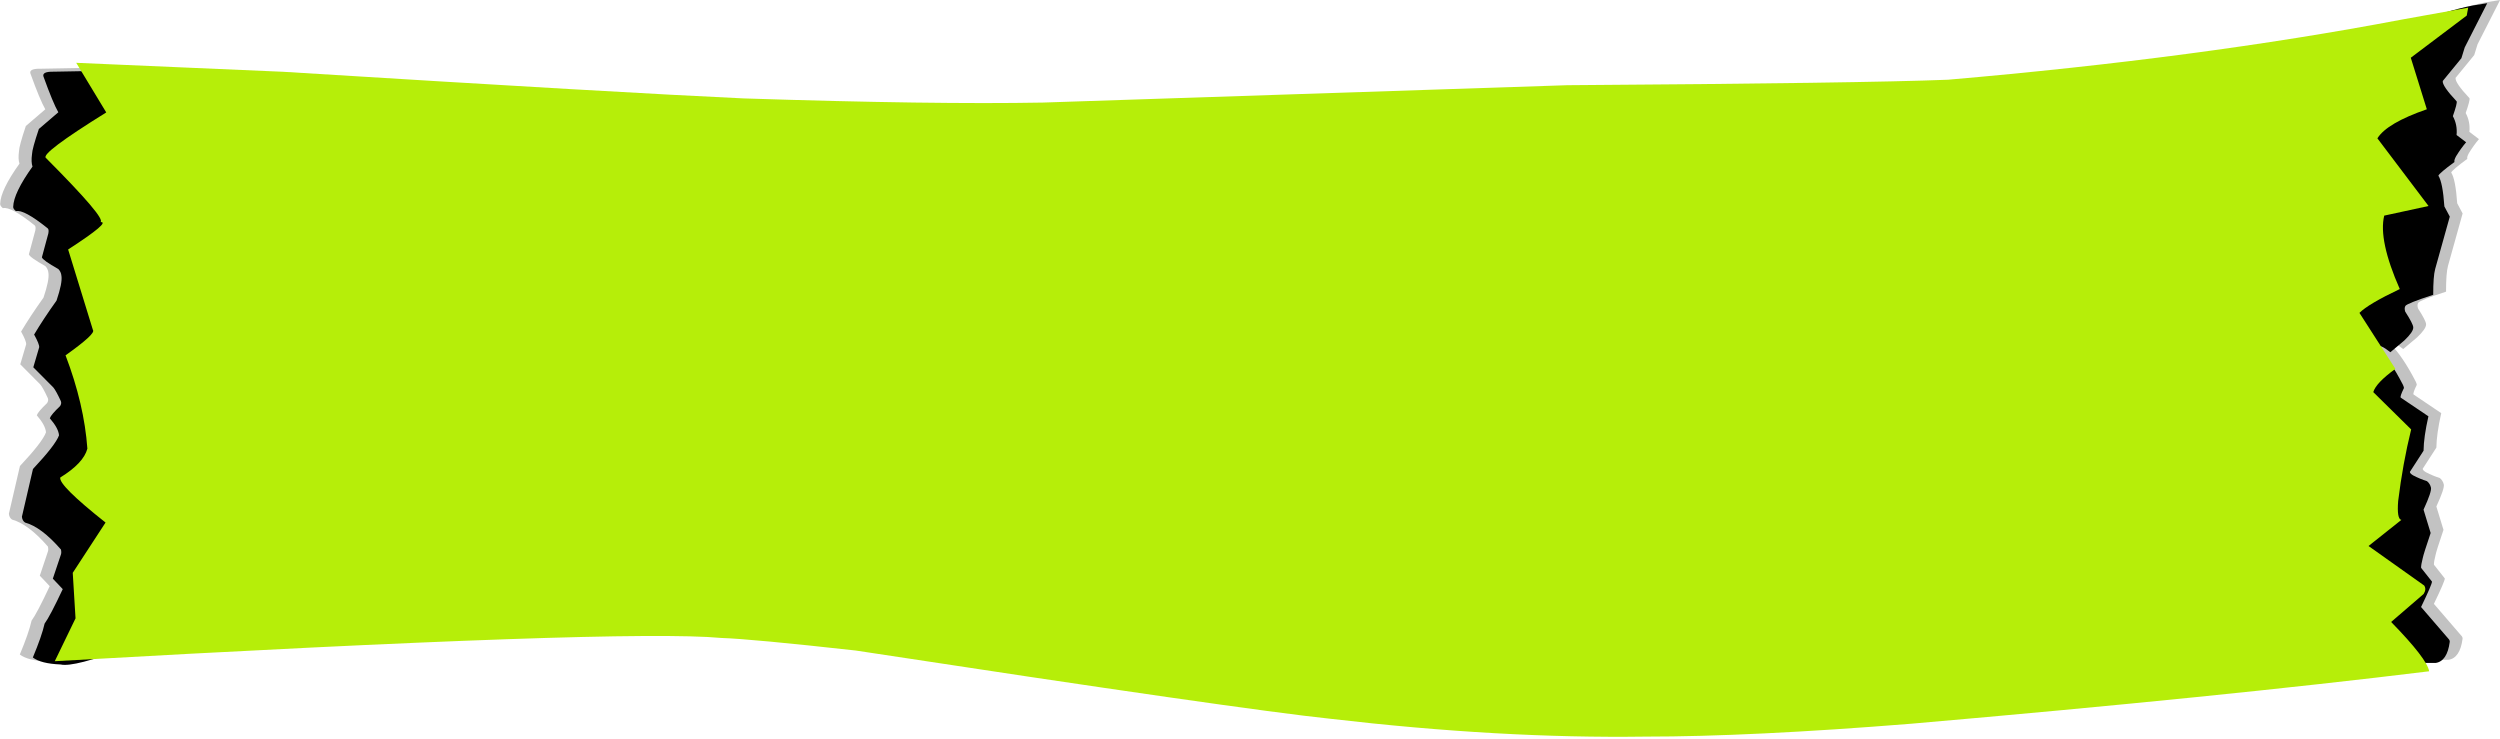
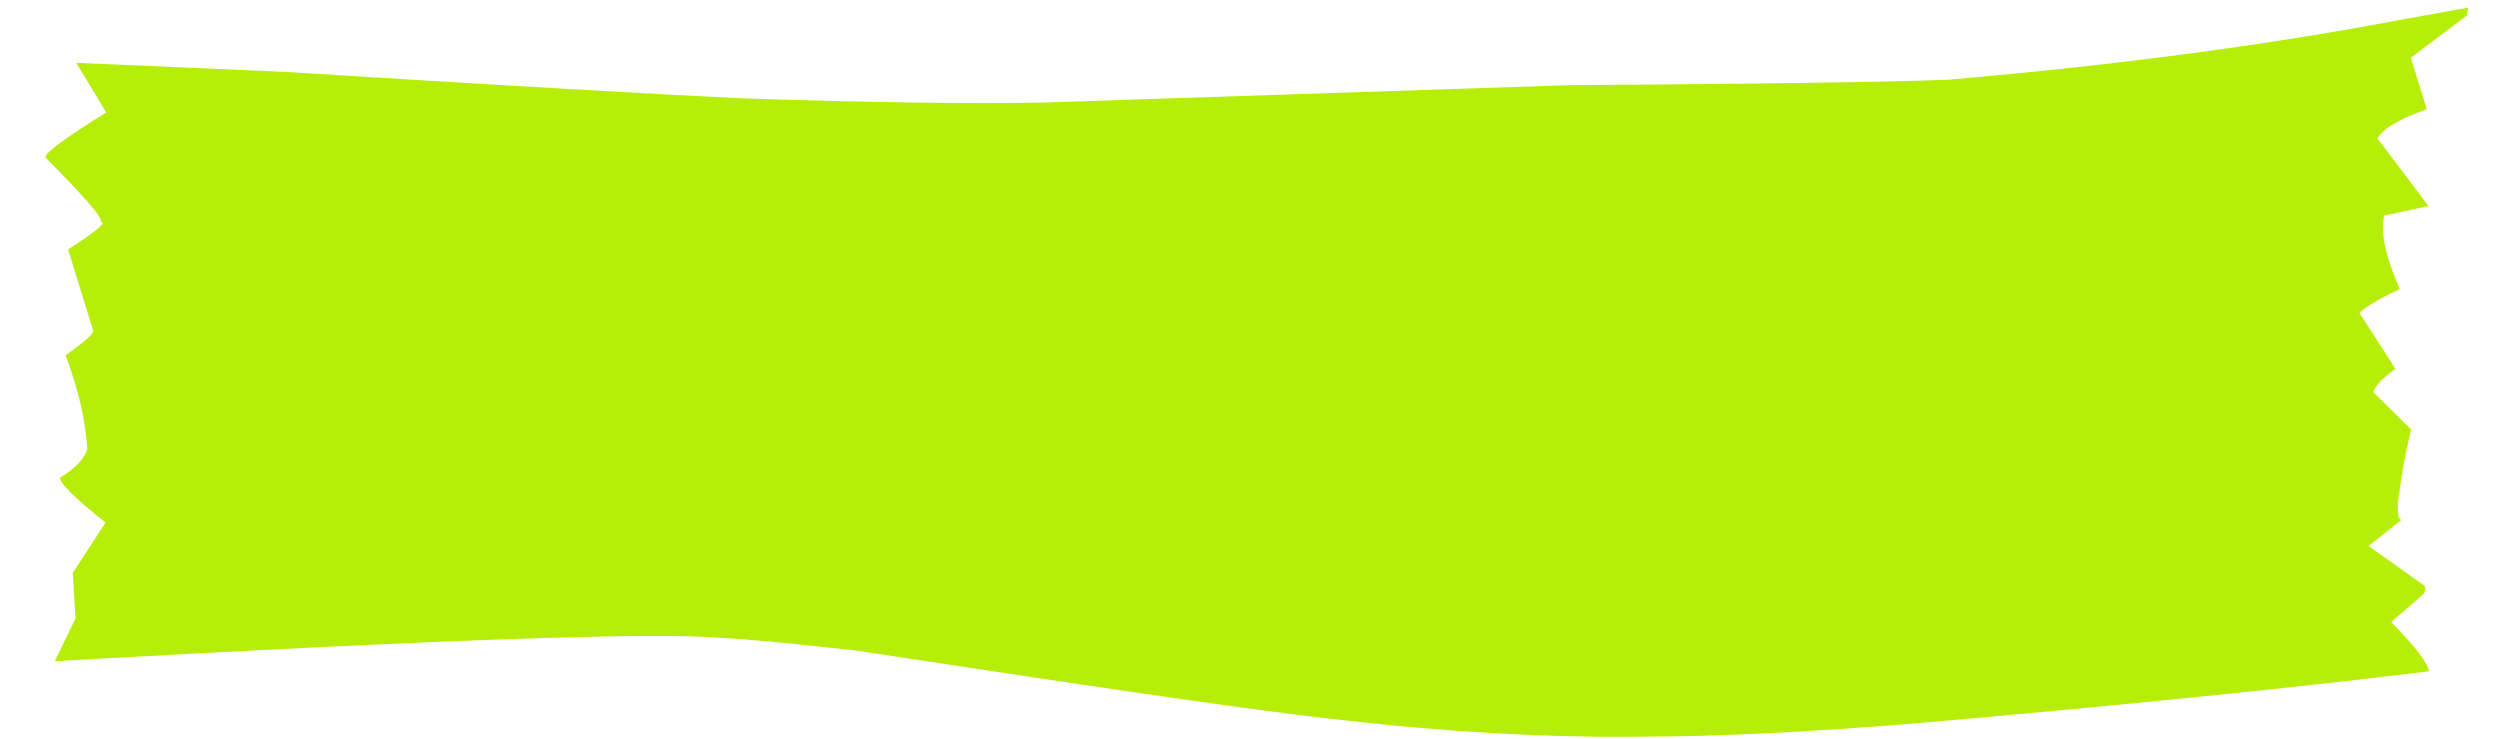
<svg xmlns="http://www.w3.org/2000/svg" fill="#000000" height="707.1" preserveAspectRatio="xMidYMid meet" version="1" viewBox="-657.9 730.7 2393.2 707.1" width="2393.2" zoomAndPan="magnify">
  <g opacity="0.239">
    <g id="change1_2">
-       <path d="M1735.37,730.725L1721.819,732.904Q1667.732,743.302,1615.51,780.538L1544.485,931.65Q1531.623,961.842,1530.104,1003.788Q1529.122,1025.42,1533.061,1077.603Q1546.846,1201.891,1549.432,1233.251L1554.819,1325.225Q1556.187,1337.113,1559.765,1345.851Q1563.43,1354.584,1566.918,1355.036Q1584.719,1350.061,1613.149,1351.883Q1630.223,1352.274,1672.924,1362.281L1685.921,1362.324Q1697.061,1360.684,1699.472,1342.123Q1699.695,1341.33,1698.864,1339.919L1672.017,1308.757Q1682.493,1287.092,1682.47,1284.438L1672.071,1271.31Q1671.865,1268.731,1673.645,1261.848Q1674.422,1257.895,1681.198,1237.911L1674.383,1215.561Q1682.549,1197.844,1681.446,1194.248Q1680.511,1190.509,1677.637,1188.275Q1671.193,1186.284,1664.437,1182.771Q1661.227,1180.852,1661.33,1179.387L1674.396,1159.176Q1674.551,1146.151,1679.052,1126.199L1652.6,1108.373Q1651.516,1107.552,1655.61,1099.175Q1655.852,1098.796,1654.71,1096.144Q1641.995,1071.402,1630.084,1059.778Q1632.122,1056.487,1642.628,1064.848L1655.897,1053.699Q1664.781,1045.298,1664.54,1041.023Q1664.42,1037.782,1656.821,1025.954Q1655.784,1022.529,1657.018,1020.541Q1658.652,1018.063,1683.651,1009.898Q1683.613,992.188,1685.55,985.092L1699.517,935.05L1694.337,925.311Q1692.756,902.307,1688.584,895.863Q1689.656,893.317,1703.998,882.774Q1703.398,881.171,1705.534,877.261Q1710.213,869.627,1715.15,863.884L1706.002,856.921Q1706.943,847.2,1702.459,838.868Q1706.808,826.446,1706.077,824.7Q1692.015,809.724,1692.792,805.198L1710.619,783.426L1713.827,773.056L1735.37,730.725" />
-     </g>
+       </g>
    <g id="change1_1">
-       <path d="M-559.706,795.391L-618.957,796.49Q-630.186,796.271,-628.796,801.02Q-619.618,826.525,-614.533,835.337L-633.159,851.312Q-639.641,870.62,-639.708,875.402Q-640.746,883.001,-639.253,887.339Q-657.357,912.615,-657.742,925.83Q-657.863,927.798,-655.135,929.97Q-647.531,928.092,-624.624,946.517Q-623.429,947.58,-624.081,951.271L-630.262,974.169Q-629.491,976.997,-614.494,985.433Q-611.883,988.109,-611.532,992.095Q-610.549,998.735,-616.249,1015.599Q-628.854,1033.247,-637.71,1048.117Q-632.543,1057.465,-632.865,1060.351L-638.491,1079.459L-619.284,1098.792Q-616.739,1101.863,-612.08,1111.9Q-611.262,1114.136,-612.815,1116.564Q-621.565,1124.887,-622.687,1128.247Q-614.333,1137.917,-613.878,1144.604Q-617.224,1153.841,-638.802,1176.805L-649.399,1222.53Q-649.006,1226.36,-646.365,1228.09Q-630.778,1232.342,-612.009,1253.926Q-611.355,1256.964,-612.103,1258.875L-619.793,1281.799L-610.309,1291.82Q-622.569,1317.927,-627.672,1324.826Q-630.313,1336.678,-638.926,1357.231Q-631.346,1363.157,-612.347,1363.945Q-599.678,1366.922,-548.115,1347.405Q-486.178,1319.384,-465.023,1300.242Q-453.513,1285.014,-443.58,1249.34Q-438.613,1231.502,-434.04,1208.553Q-423.748,1155.76,-424.96,1150.012Q-423.935,1132.151,-425.465,1112.88L-427.635,1093.256Q-433.253,1053.304,-449.094,1007.714Q-458.21,984.681,-468.183,963.895Q-493.864,913.897,-500.028,906.593Q-522.543,871.762,-548.484,845.917L-559.706,795.391" />
-     </g>
+       </g>
  </g>
  <g fill="#000000">
    <g id="change2_2">
-       <path d="M1723.089,733.74L1709.539,735.92Q1655.452,746.317,1603.23,783.554L1532.204,934.666Q1519.342,964.857,1517.824,1006.803Q1516.842,1028.436,1520.78,1080.618Q1534.566,1204.907,1537.151,1236.267L1542.538,1328.241Q1543.906,1340.129,1547.485,1348.867Q1551.149,1357.6,1554.638,1358.052Q1572.438,1353.077,1600.869,1354.899Q1617.942,1355.29,1660.644,1365.297L1673.64,1365.34Q1684.78,1363.7,1687.192,1345.139Q1687.414,1344.345,1686.583,1342.935L1659.736,1311.773Q1670.212,1290.107,1670.19,1287.453L1659.79,1274.326Q1659.584,1271.747,1661.364,1264.863Q1662.141,1260.911,1668.918,1240.927L1662.102,1218.577Q1670.268,1200.86,1669.165,1197.264Q1668.23,1193.525,1665.356,1191.291Q1658.912,1189.3,1652.157,1185.786Q1648.947,1183.868,1649.049,1182.403L1662.115,1162.191Q1662.27,1149.167,1666.771,1129.215L1640.319,1111.389Q1639.235,1110.568,1643.329,1102.191Q1643.571,1101.812,1642.429,1099.16Q1629.714,1074.418,1617.803,1062.794Q1619.841,1059.503,1630.347,1067.864L1643.616,1056.715Q1652.5,1048.313,1652.259,1044.039Q1652.14,1040.797,1644.54,1028.97Q1643.504,1025.545,1644.737,1023.557Q1646.371,1021.079,1671.37,1012.913Q1671.332,995.203,1673.269,988.107L1687.236,938.066L1682.056,928.326Q1680.476,905.322,1676.303,898.879Q1677.375,896.333,1691.718,885.79Q1691.117,884.187,1693.253,880.277Q1697.932,872.643,1702.87,866.9L1693.721,859.937Q1694.662,850.216,1690.179,841.884Q1694.527,829.462,1693.797,827.716Q1679.735,812.74,1680.512,808.214L1698.339,786.442L1701.546,776.072L1723.089,733.74" />
-     </g>
+       </g>
    <g id="change2_1">
-       <path d="M-547.237,798.233L-606.488,799.332Q-617.717,799.113,-616.327,803.862Q-607.149,829.367,-602.063,838.179L-620.69,854.154Q-627.172,873.462,-627.239,878.244Q-628.277,885.843,-626.784,890.181Q-644.888,915.457,-645.273,928.672Q-645.394,930.64,-642.667,932.812Q-635.062,930.934,-612.155,949.359Q-610.96,950.422,-611.612,954.113L-617.793,977.011Q-617.022,979.839,-602.025,988.275Q-599.414,990.951,-599.063,994.937Q-598.08,1001.577,-603.78,1018.441Q-616.385,1036.089,-625.241,1050.959Q-620.074,1060.307,-620.396,1063.193L-626.022,1082.301L-606.815,1101.634Q-604.27,1104.705,-599.611,1114.742Q-598.793,1116.977,-600.346,1119.406Q-609.096,1127.729,-610.218,1131.089Q-601.864,1140.758,-601.409,1147.446Q-604.755,1156.683,-626.333,1179.648L-636.93,1225.372Q-636.537,1229.202,-633.896,1230.932Q-618.309,1235.184,-599.54,1256.768Q-598.886,1259.806,-599.634,1261.717L-607.324,1284.641L-597.84,1294.662Q-610.1,1320.769,-615.203,1327.668Q-617.844,1339.52,-626.457,1360.073Q-618.877,1365.999,-599.878,1366.787Q-587.209,1369.764,-535.646,1350.247Q-473.709,1322.226,-452.554,1303.083Q-441.044,1287.856,-431.111,1252.182Q-426.144,1234.344,-421.571,1211.395Q-411.279,1158.602,-412.491,1152.854Q-411.466,1134.993,-412.997,1115.722L-415.166,1096.098Q-420.784,1056.146,-436.625,1010.556Q-445.741,987.523,-455.714,966.737Q-481.395,916.739,-487.559,909.435Q-510.074,874.604,-536.014,848.759L-547.237,798.233" />
-     </g>
+       </g>
  </g>
  <g>
    <g fill="#b6ee09" id="change3_1">
      <path d="M-556.861,1230.931L-556.825,1230.944L-556.791,1230.959L-556.759,1230.977L-556.727,1230.997L-556.697,1231.021L-556.668,1231.047L-556.641,1231.076L-556.615,1231.108L-556.591,1231.143L-556.866,1230.931L-556.861,1230.931 M1704.847,738.006L1640.606,749.569Q1447.652,786.254,1206.945,807.014Q1124.68,810.322,842.437,812.264L340.442,828.884Q236.517,830.838,53.684,824.895Q-59.718,819.714,-386.828,799.413L-584.938,790.829L-556.198,838.335Q-619.232,877.511,-613.992,881.869Q-555.973,940.127,-561.736,943.297Q-551.25,942.655,-592.677,969.533L-568.946,1046.59Q-565.875,1050.056,-595.157,1070.85Q-577.307,1117.673,-574.254,1160.185Q-577.919,1174.085,-600.197,1187.793Q-602.138,1195.034,-556.87,1230.929L-588.263,1279.048L-585.598,1322.636L-605.466,1363.656Q-60.356,1332.727,32.588,1341.404Q61.429,1342.341,161.266,1353.435Q530.654,1409.873,615.409,1418.742Q778.612,1437.808,916.95,1435.842Q1017.935,1435.867,1171.709,1423.502Q1469.263,1397.63,1667.478,1373.303Q1665.536,1361.383,1631.091,1326.099L1662.156,1299.33Q1665.102,1294.82,1662.744,1291.23L1609.448,1253.377L1640.867,1228.397Q1636.451,1227.528,1637.814,1210.323Q1642.188,1174.598,1650.255,1141.784L1613.989,1106.063Q1616.582,1097.229,1635.162,1083.803L1600.755,1030.216Q1609.156,1021.743,1639.359,1007.4Q1618.734,960.55,1624.471,937.11L1666.902,927.912L1617.939,863.133Q1626.998,848.544,1665.258,835.304L1649.898,785.981L1703.455,745.604L1704.847,738.006 Z" />
    </g>
  </g>
</svg>